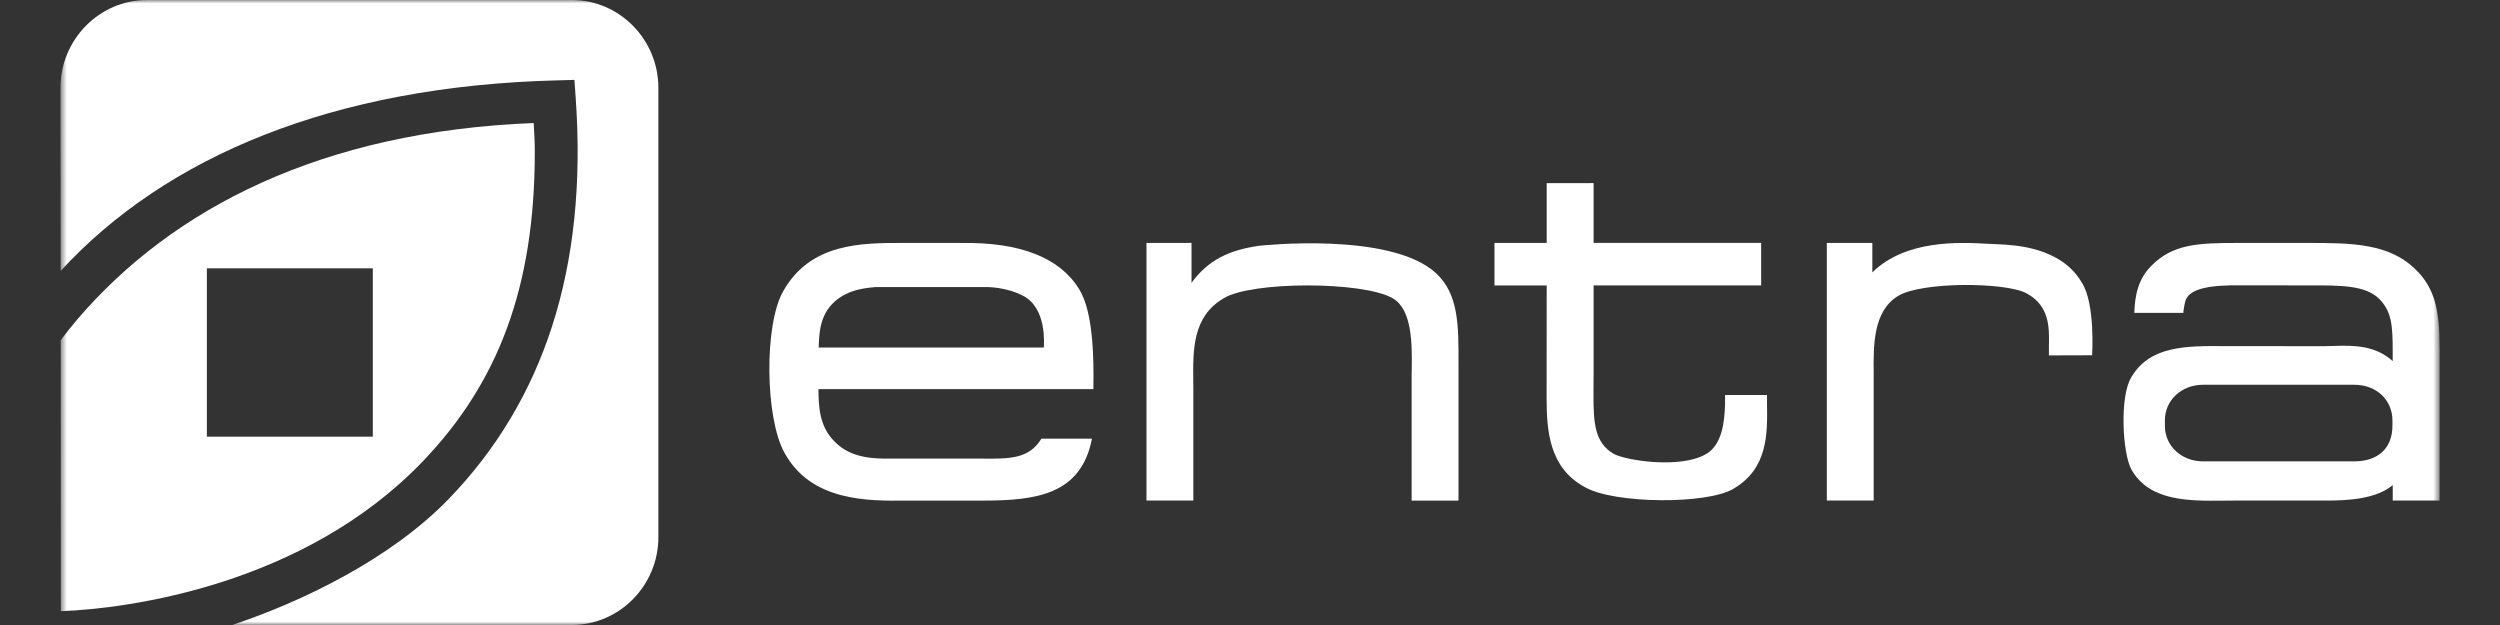
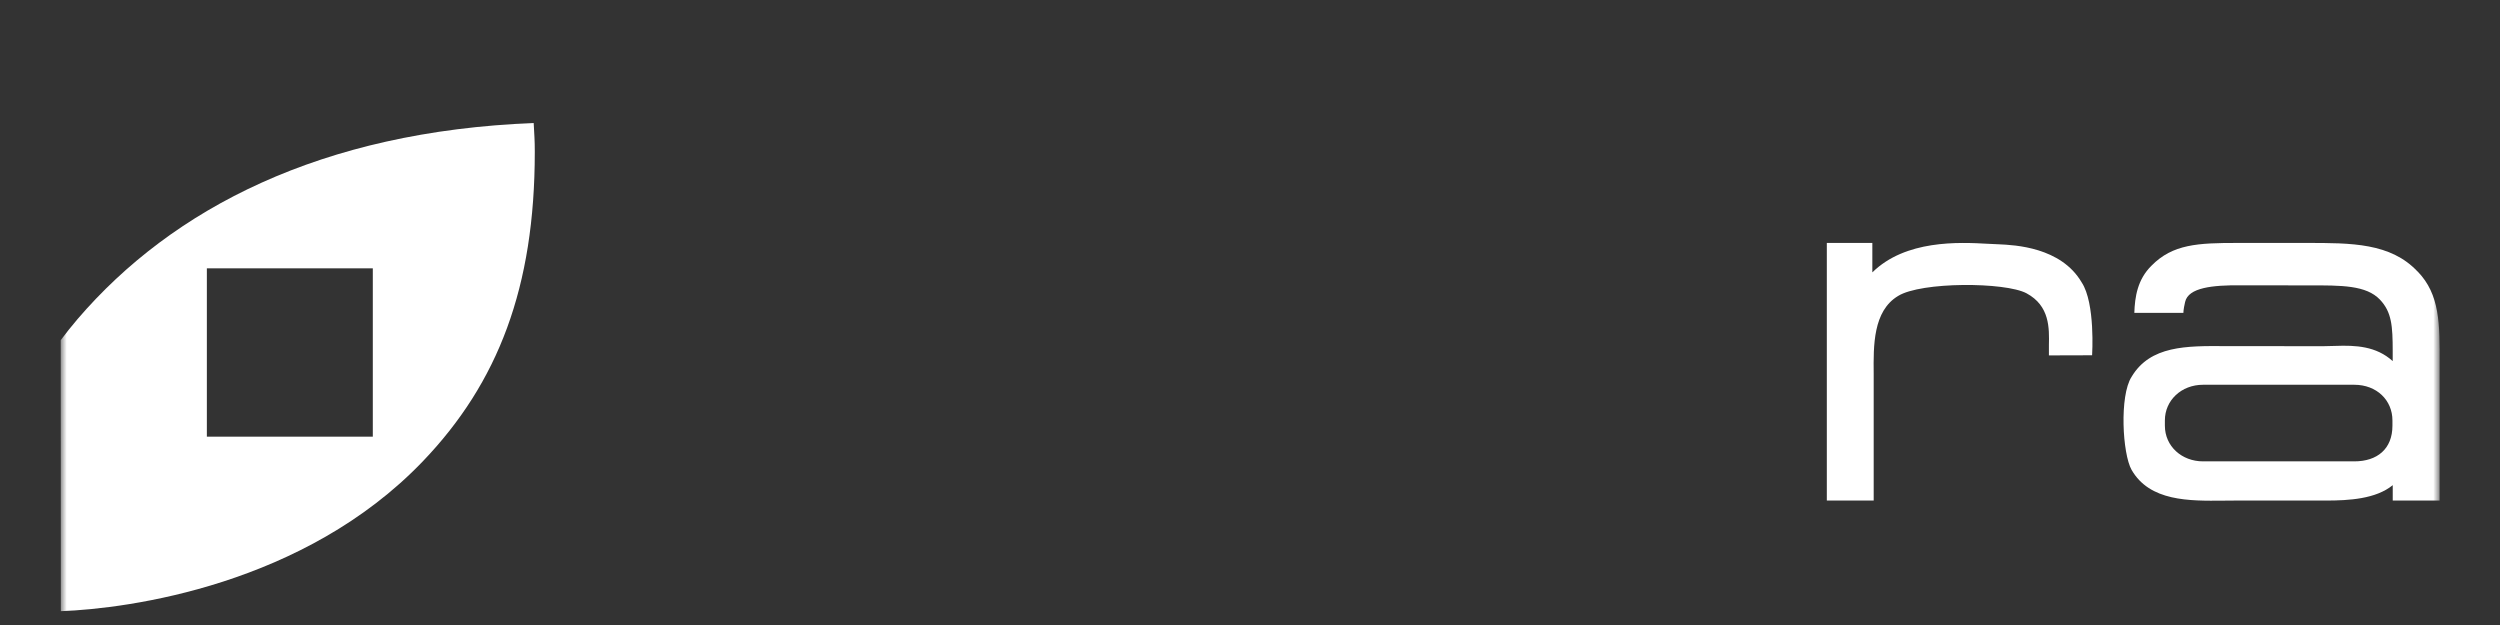
<svg xmlns="http://www.w3.org/2000/svg" width="356" height="89" viewBox="0 0 356 89" fill="none">
  <rect x="0" y="0" width="356" height="89" fill="#333333" stroke="none" />
  <g clip-path="url(#clip0_5074_319)">
    <mask id="mask0_5074_319" style="mask-type:luminance" maskUnits="userSpaceOnUse" x="8" y="0" width="340" height="89">
      <path d="M347.387 0H8.613V89H347.387V0Z" fill="white" />
    </mask>
    <g mask="url(#mask0_5074_319)">
-       <path d="M136.845 34.594H128.61C122.711 34.594 115.407 34.576 111.533 41.462C108.812 46.16 108.926 59.506 111.719 64.49C115.503 71.401 123.576 71.34 128.916 71.285H139.855C147.495 71.285 153.94 70.487 155.496 62.468H148.294C146.522 65.374 143.795 65.344 139.608 65.307H126.988C124.706 65.325 121.228 65.356 118.843 62.876C116.651 60.713 116.566 57.836 116.548 55.411H155.7C155.7 55.411 155.712 53.918 155.712 53.376C155.712 49.159 155.406 43.936 153.634 41.115C150.853 36.654 145.201 34.46 136.845 34.6V34.594ZM145.693 42.12C149.135 43.924 148.642 49.098 148.642 49.488H116.579C116.657 46.892 116.849 44.009 119.978 42.12C120.975 41.578 122.039 41.096 124.682 40.877H140.629C140.629 40.877 143.32 40.877 145.687 42.12H145.693Z" fill="white" />
-       <path d="M169.217 34.594H163.258V71.279H169.932V55.734L169.92 54.308C169.872 49.774 169.823 45.088 174.232 42.486C178.155 40.03 194.163 40.03 198.338 42.486C201.143 44.076 201.071 49.262 201.035 52.364L201.017 53.303V71.285H207.69V51.834C207.708 46.258 207.714 41.852 204.434 38.848C197.893 32.949 179.5 34.984 179.314 34.997C175.122 35.594 172.082 36.965 169.673 40.274V34.588H169.211" fill="white" />
-       <path d="M226.454 26.075H220.25V34.595H212.813V40.646H220.25C220.25 41.517 220.238 56.288 220.238 56.66C220.238 61.285 220.586 66.666 225.734 69.39C229.89 71.755 243.129 71.864 246.877 69.579C251.785 66.691 251.689 61.7 251.623 57.398V56.252H245.646V57.635C245.562 59.92 245.28 63.248 243.027 64.607C239.297 66.868 231.194 65.521 229.686 64.57C227.157 62.998 226.911 60.42 226.911 56.313C226.911 55.85 226.929 53.169 226.929 53.169V40.64H250.788V34.589H226.929V26.069H226.467" fill="white" />
      <path d="M266.621 38.793V34.595H260.14V71.279H266.813V53.193C266.771 49.226 266.723 44.29 270.279 42.151C273.558 40.103 285.554 40.146 288.581 41.767C291.909 43.559 291.813 46.764 291.765 49.153V50.609L297.915 50.591C297.915 50.591 298.397 43.175 296.427 40.207C293.477 35.173 286.851 34.893 284.671 34.79C284.665 34.79 283.115 34.717 283.115 34.717C278.917 34.479 271.354 34.138 266.621 38.787" fill="white" />
      <path d="M344.269 38.672C340.431 34.583 334.858 34.595 328.401 34.595H318.597C312.987 34.595 309.396 34.759 306.381 37.825C304.374 39.793 304.001 42.291 303.929 44.552H310.914C310.914 44.552 310.897 44.126 311.161 42.992C311.629 40.944 315.071 40.591 319.108 40.627L328.677 40.64C333.477 40.627 336.937 40.615 338.9 42.663C340.577 44.43 340.721 46.398 340.721 50.036C340.721 50.372 340.721 51.28 340.721 51.42C338.355 49.281 335.447 49.153 332.576 49.257L330.833 49.299L316.854 49.287C311.371 49.25 306.194 49.202 303.539 53.656C301.785 56.368 302.241 64.637 303.539 66.91C306.123 71.401 311.721 71.34 316.656 71.292L318.298 71.279H331.224C334.491 71.279 338.329 71.054 340.726 69.086V71.279H347.399V51.852C347.43 46.1 347.442 41.944 344.284 38.672H344.269ZM340.683 60.615C340.683 63.93 338.522 65.698 335.249 65.698H313.714C310.688 65.698 308.279 63.553 308.279 60.615V59.866C308.279 57.002 310.633 54.79 313.714 54.79H335.249C338.456 54.79 340.683 57.002 340.683 59.866V60.615Z" fill="white" />
-       <path d="M81.433 0H20.939C14.151 0 8.613 5.631 8.613 12.498L8.637 38.574C23.624 22.297 47.398 12.249 79.348 11.444L81.799 11.377L81.973 13.857C83.727 38.391 77.3 57.105 64.019 70.926C55.574 79.713 42.737 85.776 33.084 88.994H81.433C88.208 88.994 93.752 83.37 93.752 76.496V12.498C93.752 5.625 88.208 0 81.433 0Z" fill="white" />
      <path d="M76.003 17.52C45.772 18.702 24.562 29.677 11.046 45.435C10.2 46.429 9.401 47.428 8.644 48.44L8.662 87.032C18.423 86.672 43.357 83.266 60.2 65.703C70.952 54.485 76.154 40.896 76.154 21.645C76.154 19.89 76.088 19.33 75.997 17.514L76.003 17.52ZM29.457 38.214H53.088V62.181H29.457V38.214Z" fill="white" />
    </g>
  </g>
  <defs>
    <clipPath id="clip0_5074_319">
      <rect width="356" height="89" fill="white" />
    </clipPath>
  </defs>
</svg>